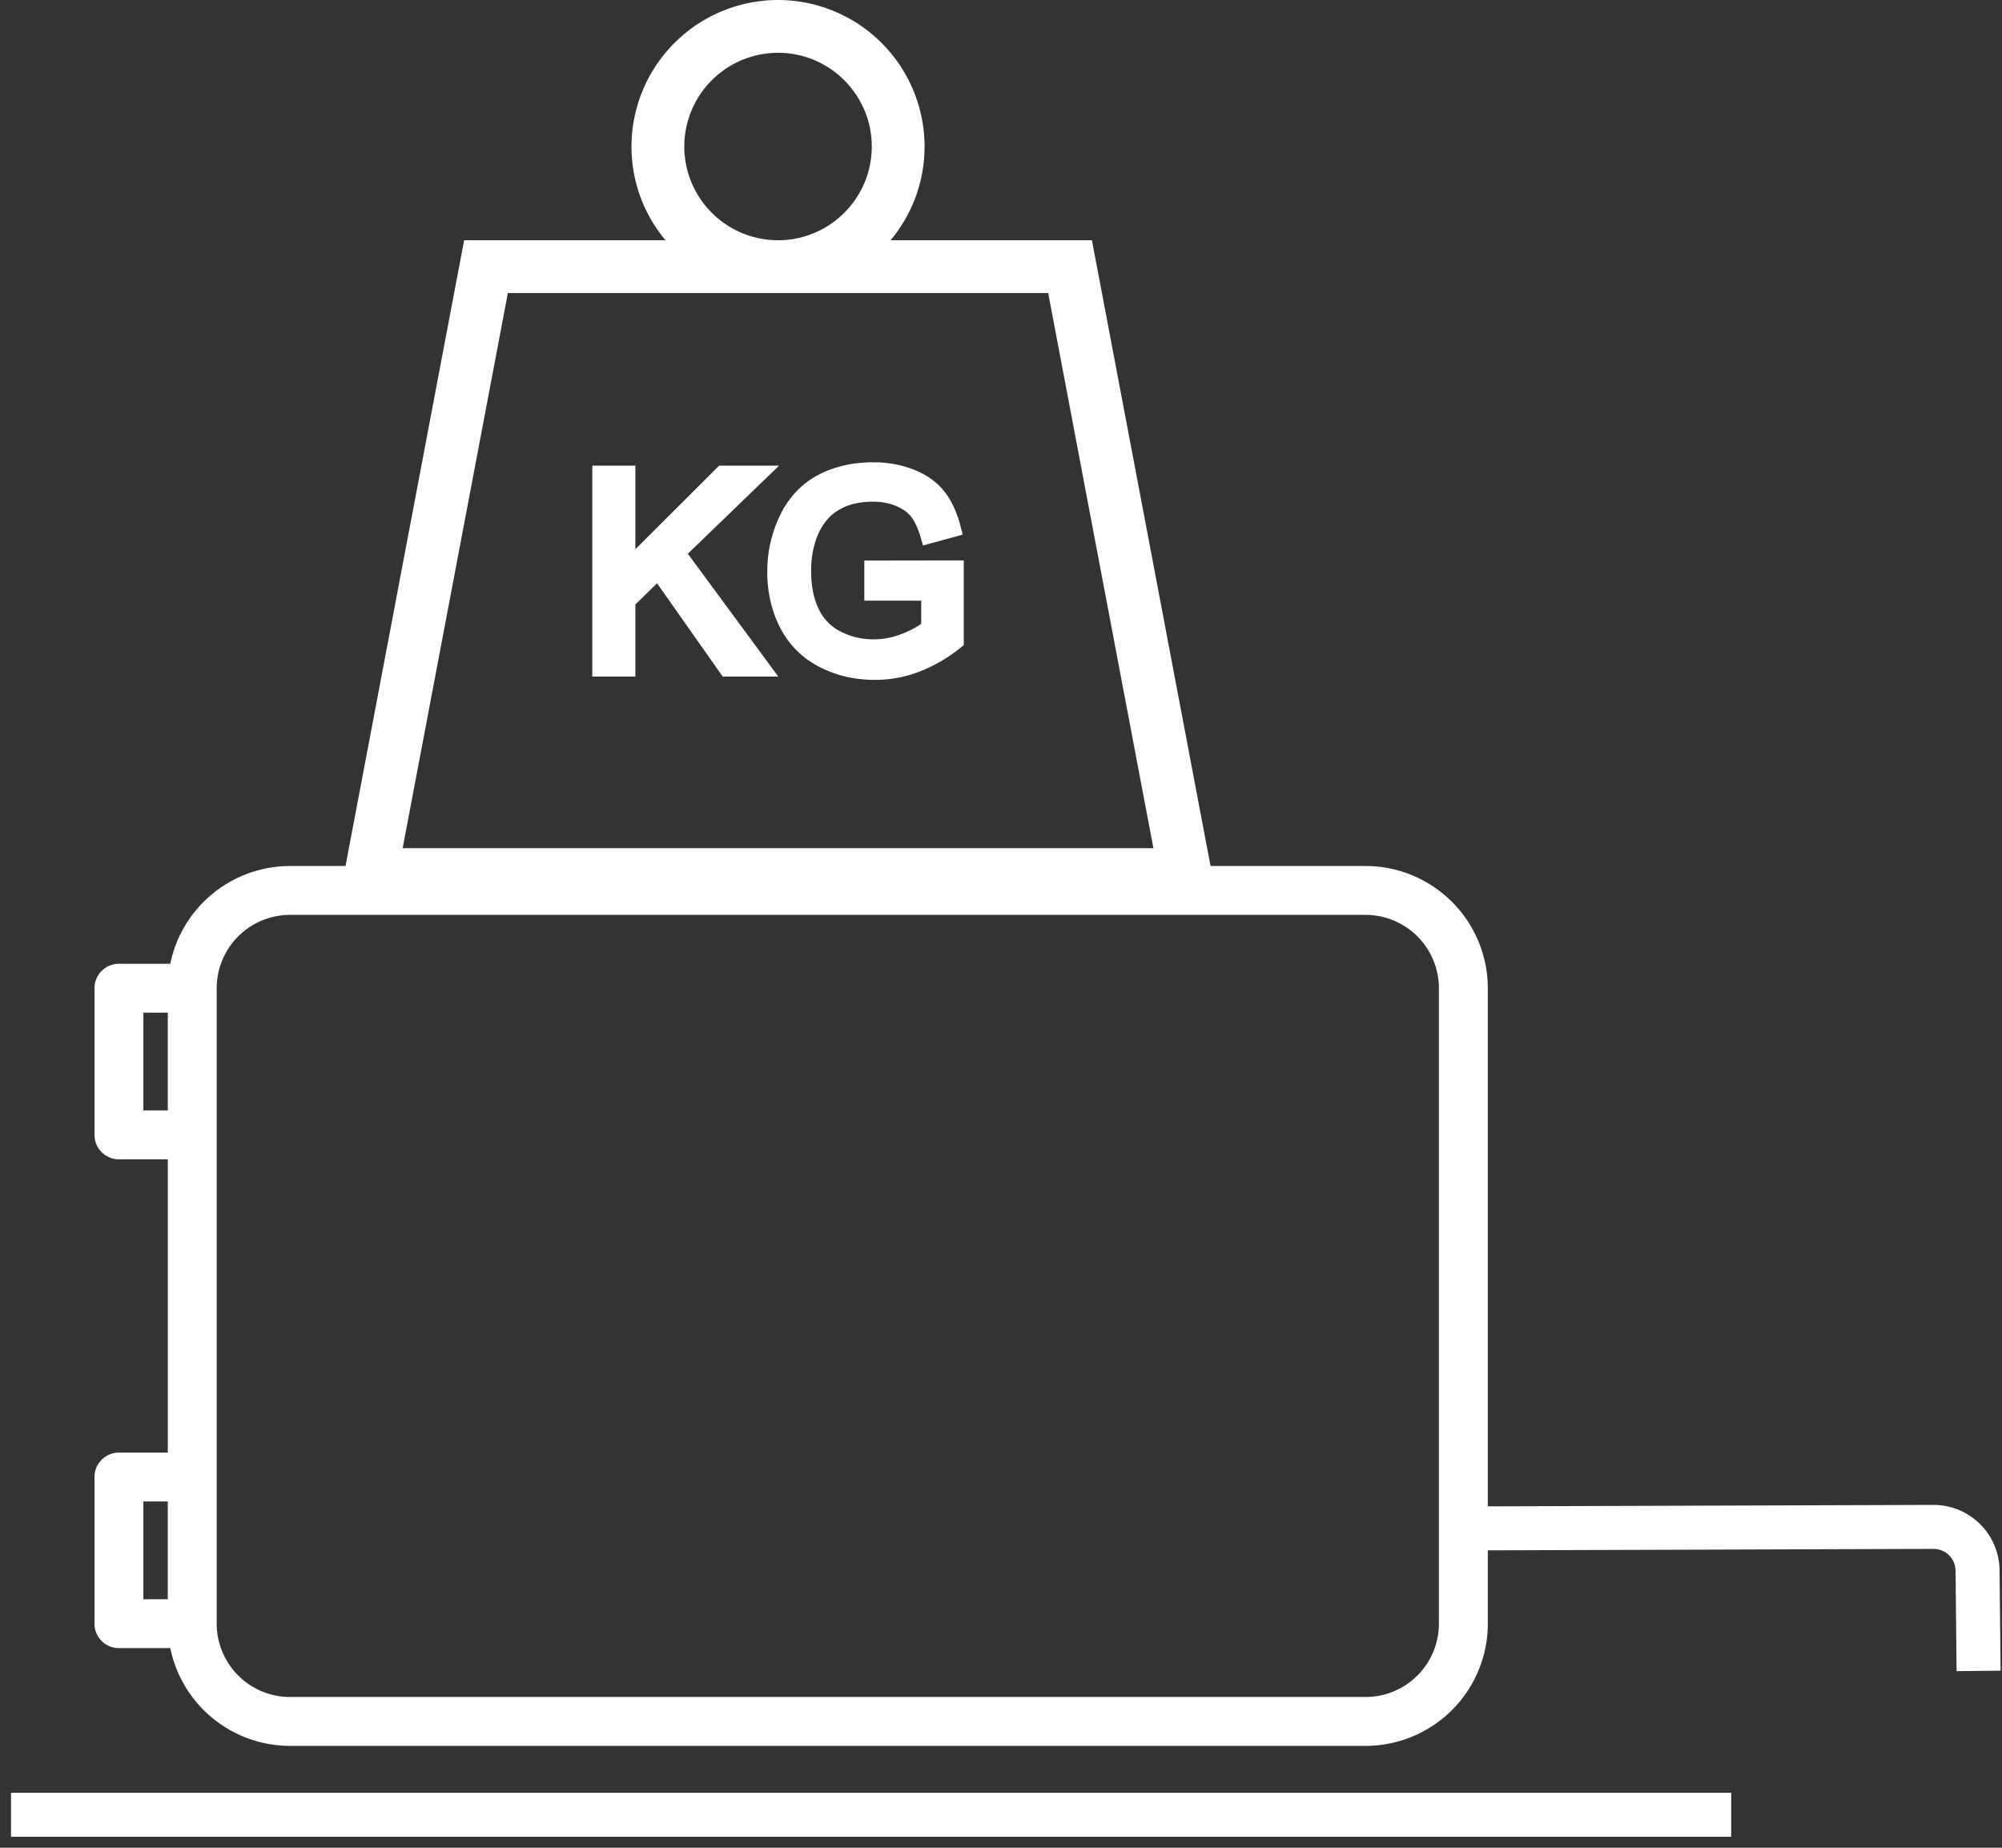
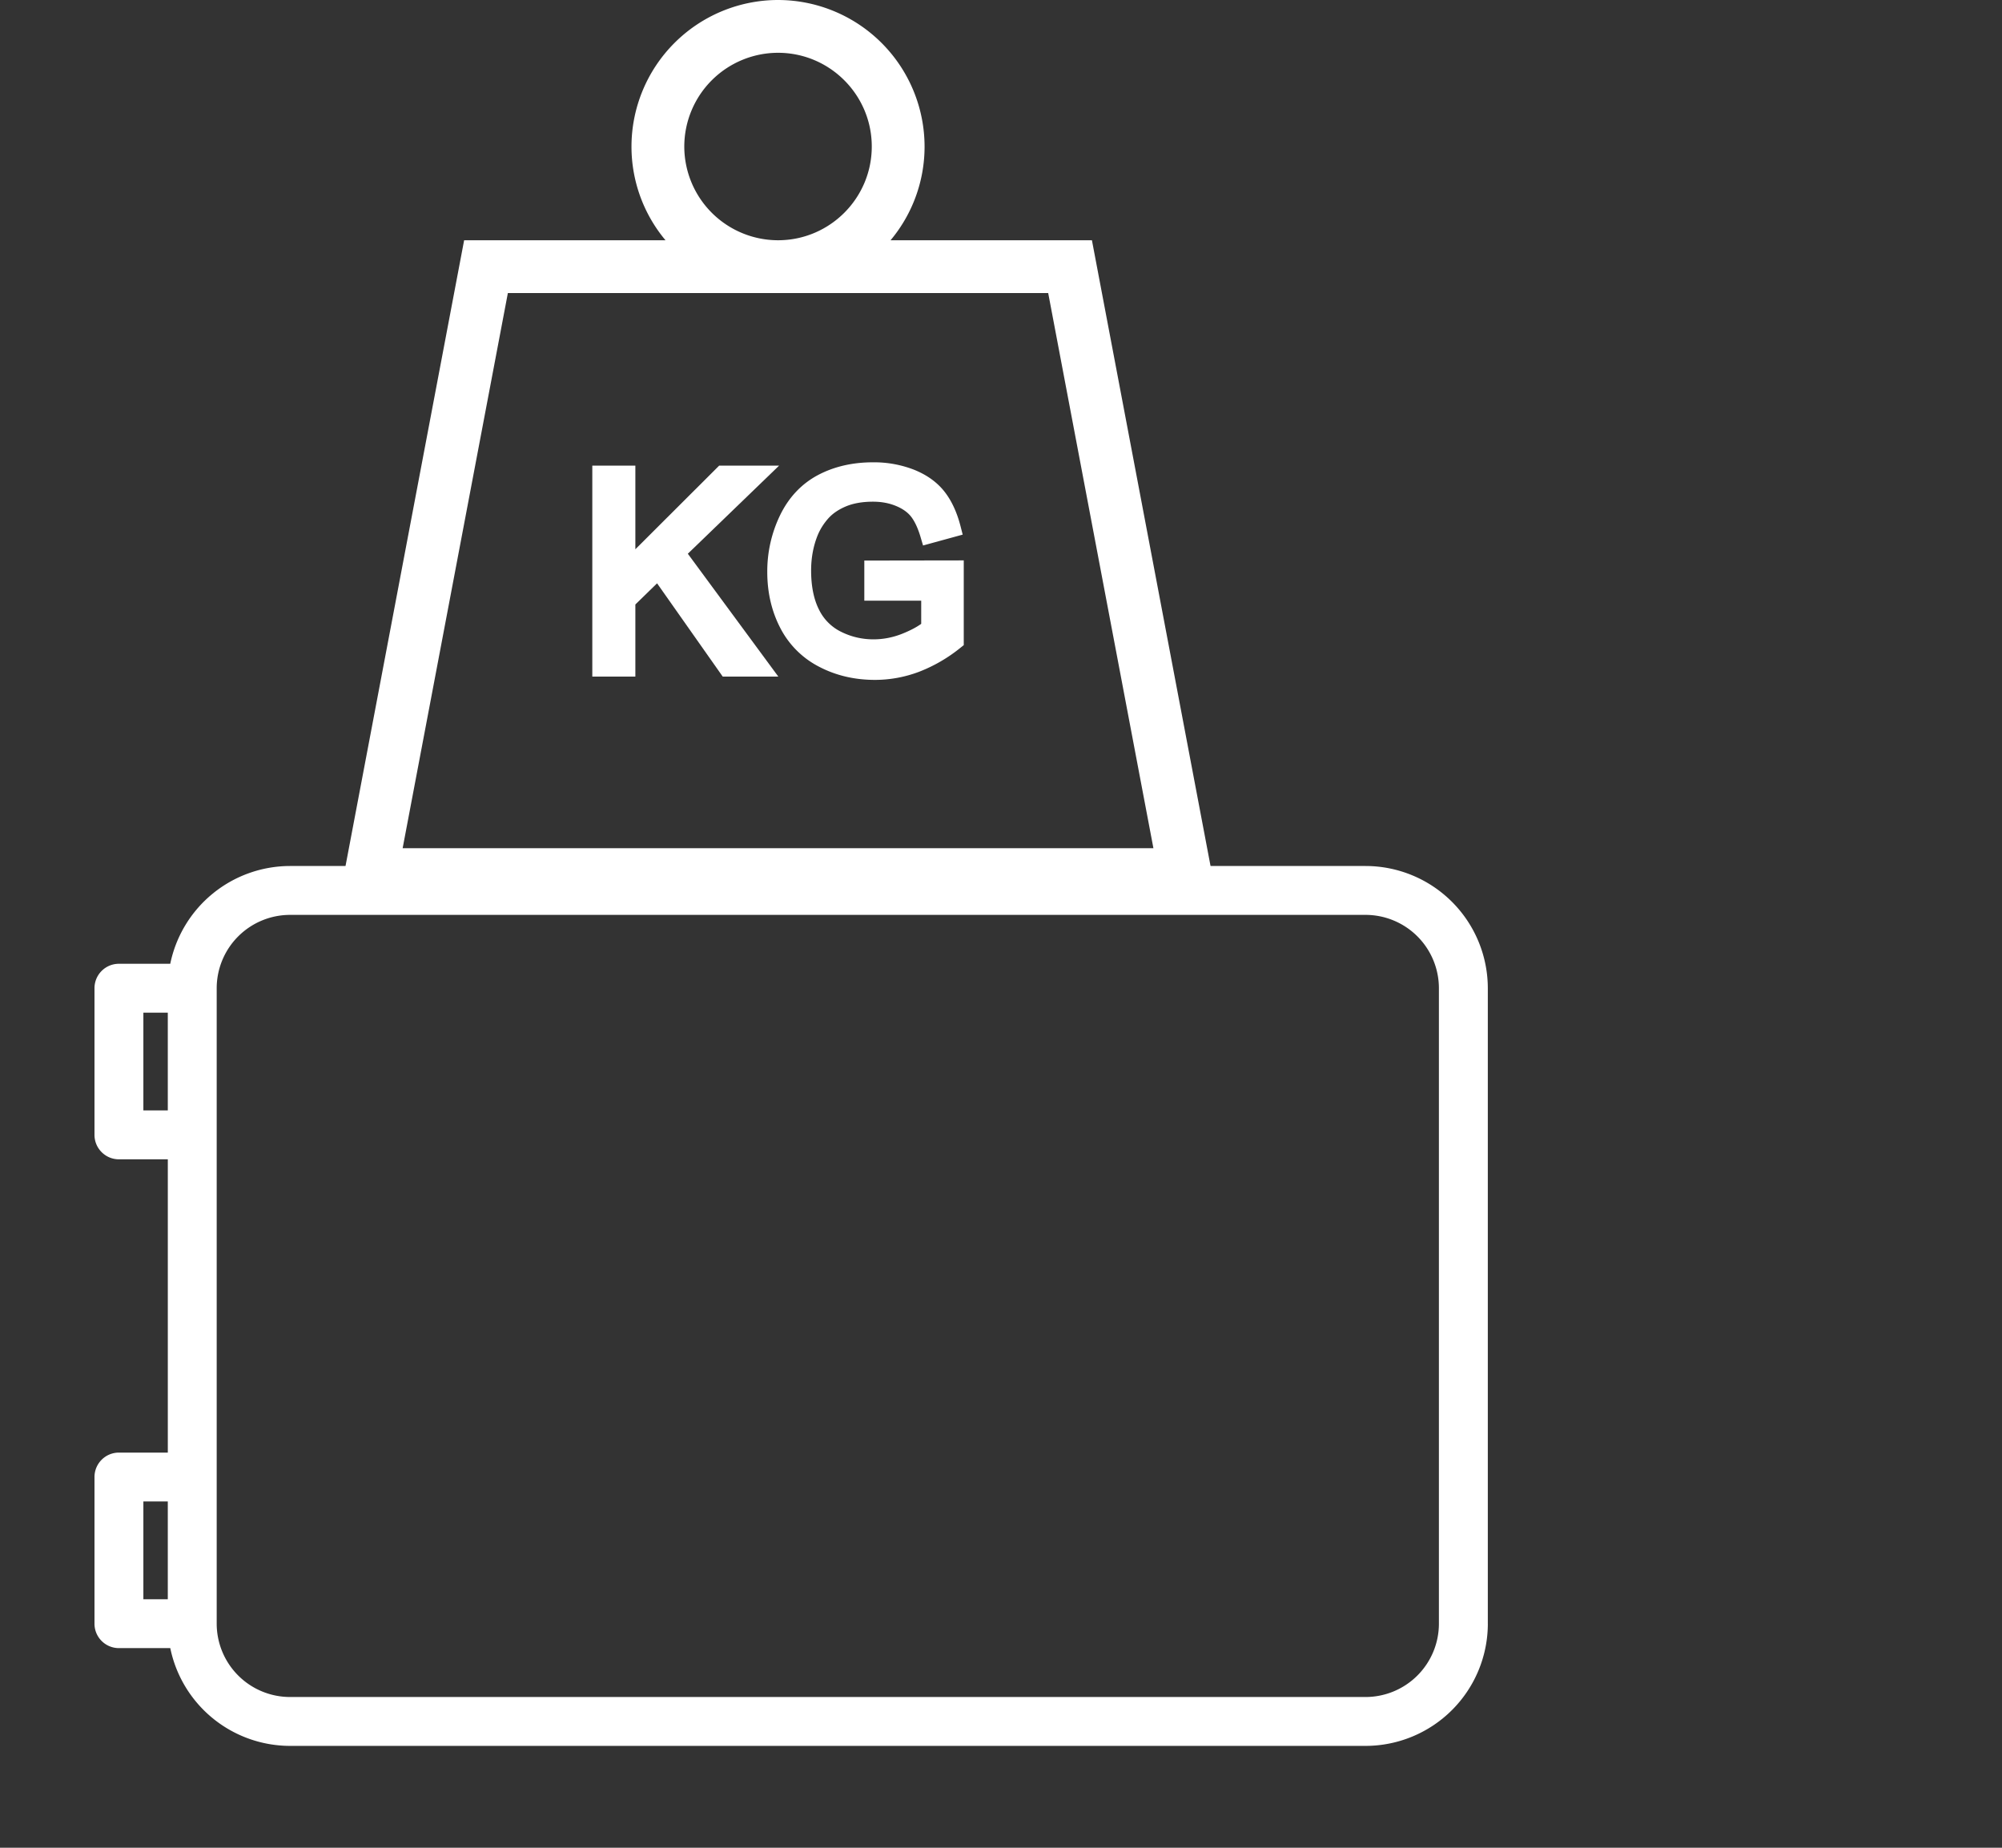
<svg xmlns="http://www.w3.org/2000/svg" width="91" height="84" viewBox="0 0 91 84">
  <rect x="0" y="0" width="91" height="84" fill="#333333" stroke="none" />
  <g fill="none" fill-rule="evenodd">
    <path fill="#FFF" fill-rule="nonzero" d="M67.628 73.814V44.925a5.562 5.562 0 0 0-5.556-5.556H13.183a5.565 5.565 0 0 0-5.444 4.445H5.405c-.613 0-1.11.497-1.11 1.11v6.667c0 .614.497 1.112 1.11 1.112h2.223v13.333H5.405c-.613 0-1.11.497-1.11 1.111v6.667c0 .613.497 1.11 1.11 1.11H7.74a5.565 5.565 0 0 0 5.444 4.445h48.89a5.562 5.562 0 0 0 5.555-5.555zM6.517 50.48v-4.444h1.11v4.444h-1.11zm0 22.223v-4.445h1.11v4.445h-1.11zm6.666 4.444a3.337 3.337 0 0 1-3.333-3.333v-28.89a3.337 3.337 0 0 1 3.333-3.333h48.89a3.337 3.337 0 0 1 3.332 3.334v28.889a3.337 3.337 0 0 1-3.333 3.333H13.183z" />
-     <path stroke="#FFF" stroke-width="2" d="M66.443 69.483l21.44-.069a2 2 0 0 1 2.006 1.98l.047 4.567" />
-     <path stroke="#FFF" stroke-linecap="square" stroke-width="2" d="M1.5 82.5h76.191" />
    <g fill="#FFF" fill-rule="nonzero">
      <path d="M49.633 10.922H40.48a6.63 6.63 0 0 0 1.546-4.26A6.669 6.669 0 0 0 35.366 0a6.669 6.669 0 0 0-6.662 6.661 6.63 6.63 0 0 0 1.546 4.261h-9.153L15.404 40.96h39.922l-5.693-30.038zM35.365 2.4c2.35 0 4.261 1.912 4.261 4.261 0 2.35-1.911 4.261-4.26 4.261a4.266 4.266 0 0 1-4.262-4.26A4.266 4.266 0 0 1 35.365 2.4zm-12.28 10.922h24.56l4.783 25.238H18.302l4.783-25.238z" />
      <path d="M35.414 21.167H32.69L28.88 24.97v-3.803h-1.957v9.591h1.957V27.48l.987-.962 2.984 4.24h2.527l-4.113-5.585z" />
      <path d="M39.287 27.308h2.586v1.052c-.208.151-.49.3-.844.443-.43.174-.877.262-1.328.262-.516 0-1.01-.115-1.468-.343a2.185 2.185 0 0 1-1.002-1.001c-.24-.47-.362-1.071-.362-1.788 0-.581.103-1.126.305-1.617.115-.274.278-.528.484-.758.198-.219.466-.4.798-.539.337-.14.75-.212 1.227-.212.389 0 .744.067 1.058.2.298.125.527.29.68.49.165.217.309.529.426.928l.11.373 1.802-.494-.097-.378c-.165-.644-.414-1.178-.74-1.588-.334-.421-.795-.752-1.372-.983a5.013 5.013 0 0 0-1.873-.338c-.938 0-1.782.198-2.51.587-.744.4-1.321 1.015-1.715 1.831a5.86 5.86 0 0 0-.576 2.57c0 .924.196 1.774.584 2.528a4.073 4.073 0 0 0 1.768 1.775c.76.399 1.614.6 2.54.6.684 0 1.362-.124 2.012-.37a6.997 6.997 0 0 0 1.877-1.09l.15-.12v-3.852l-4.52.007v1.825z" />
    </g>
  </g>
</svg>